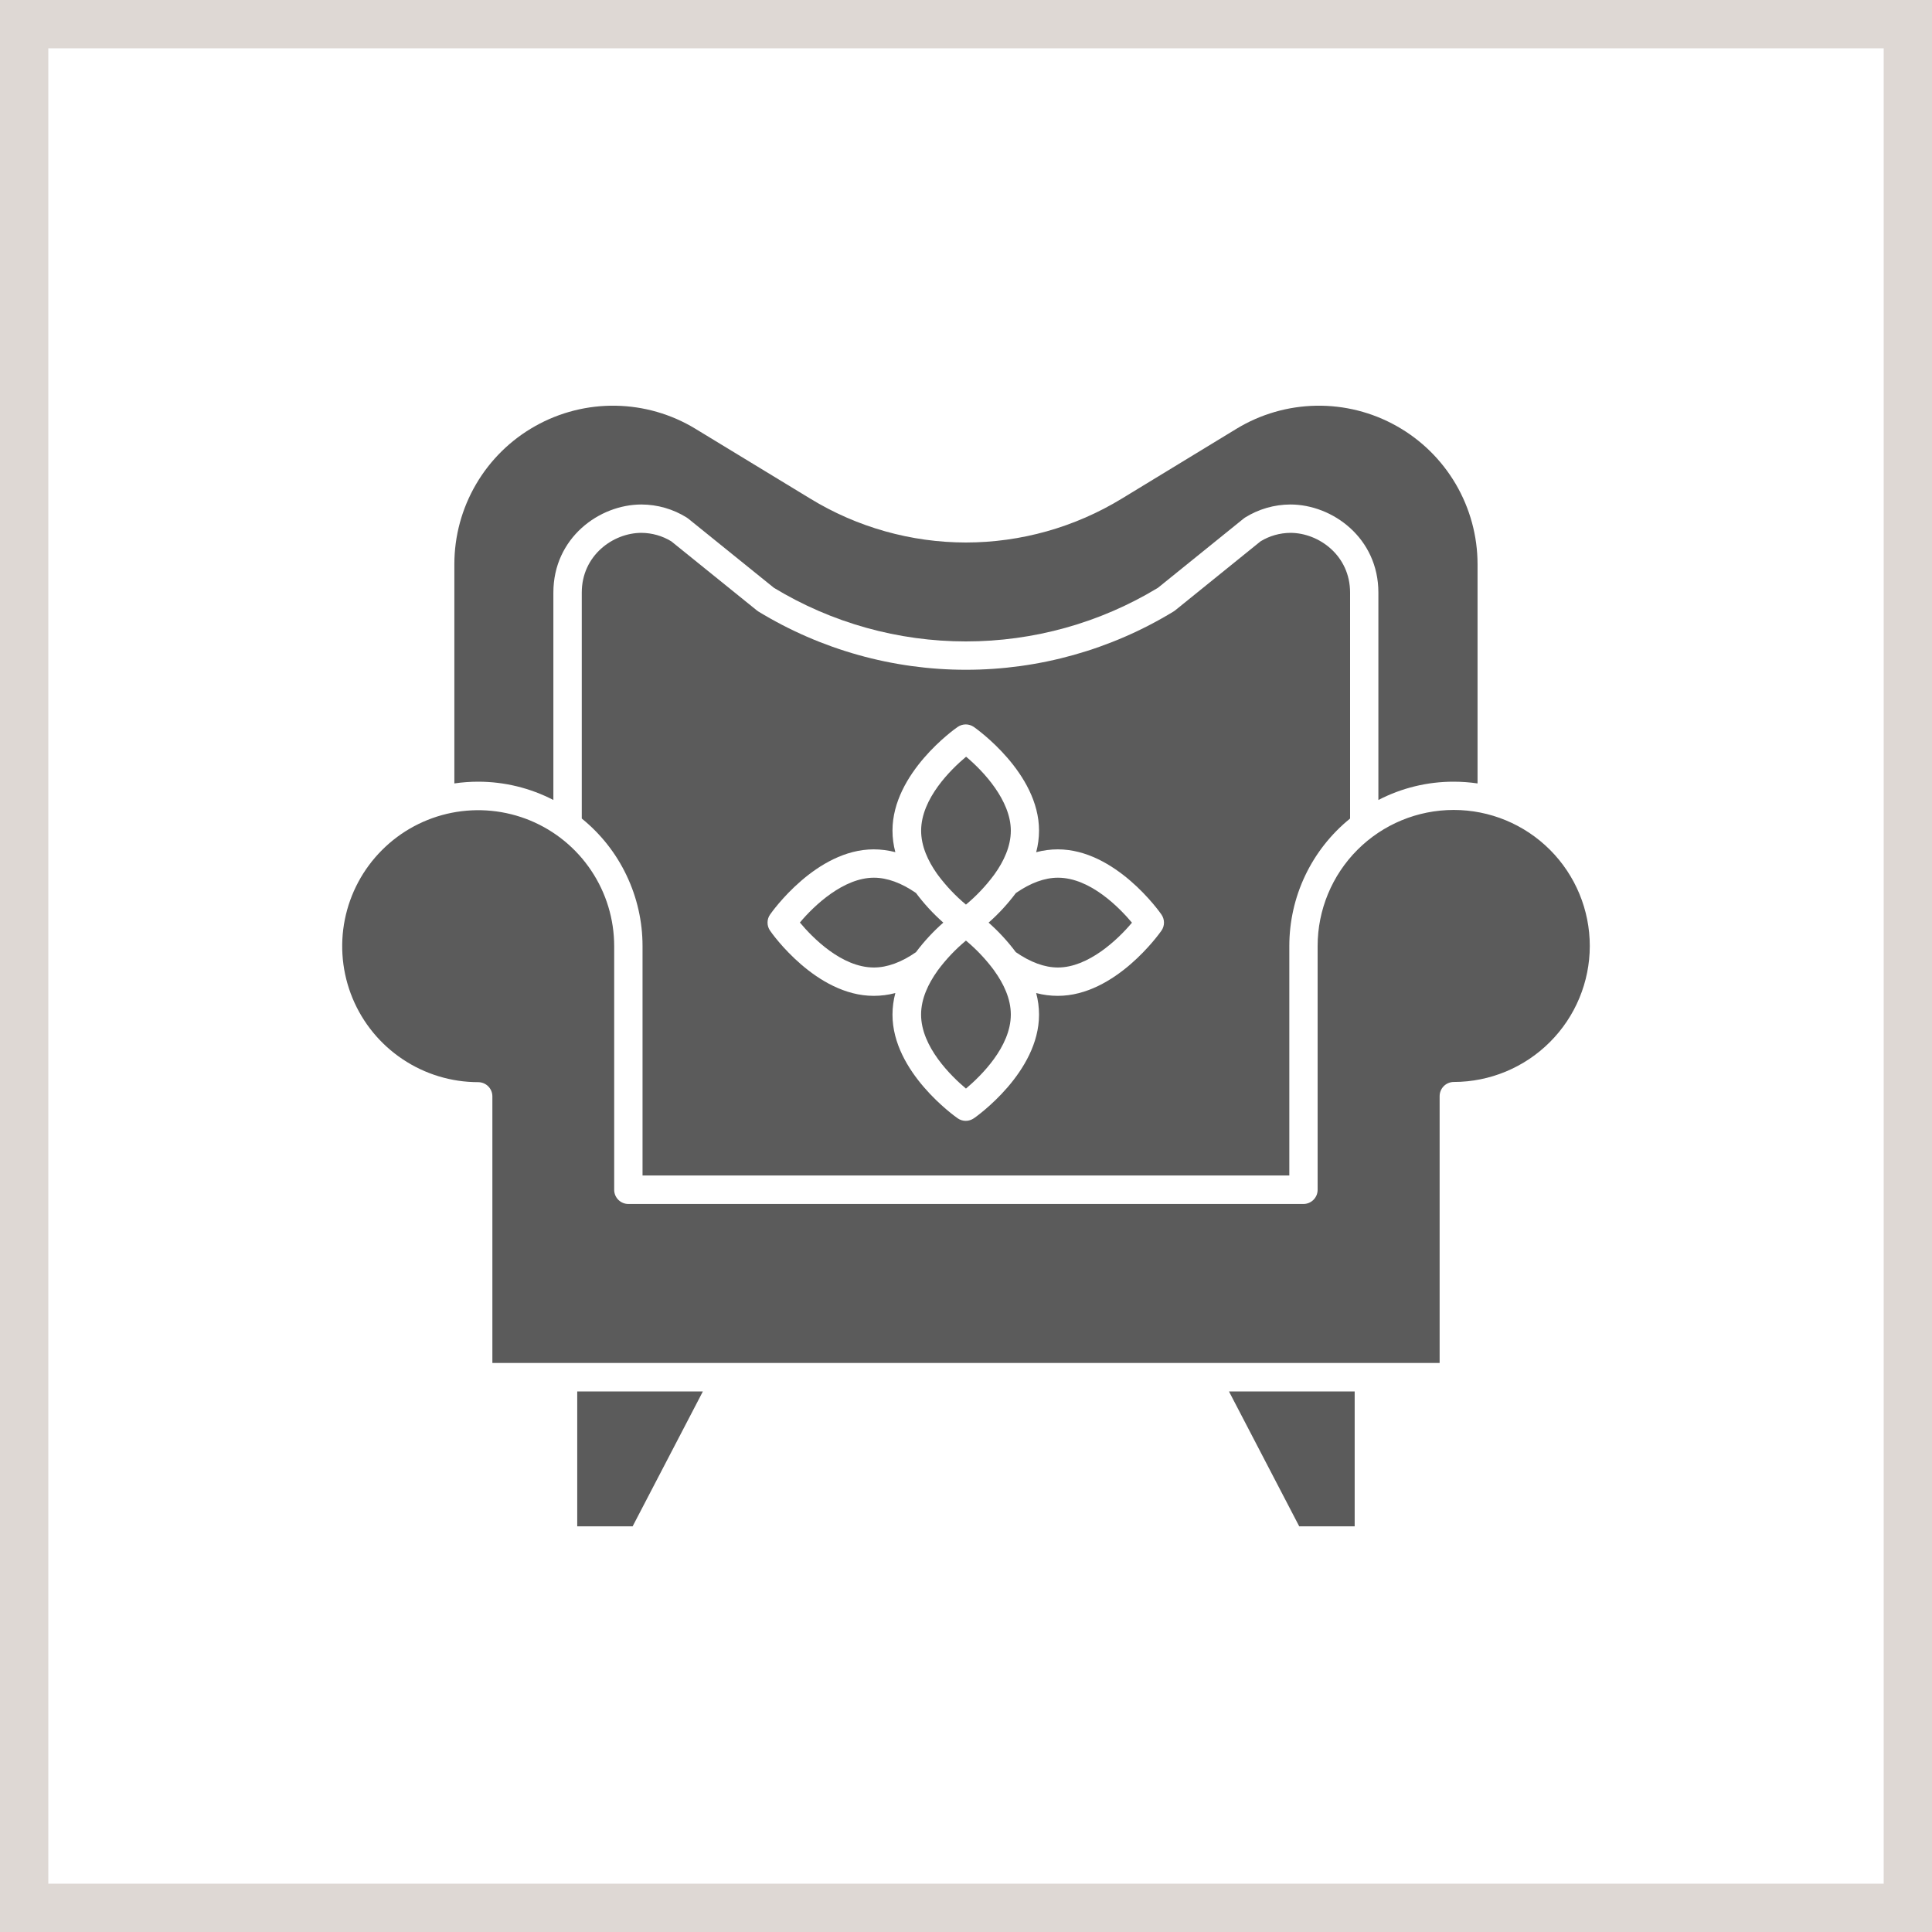
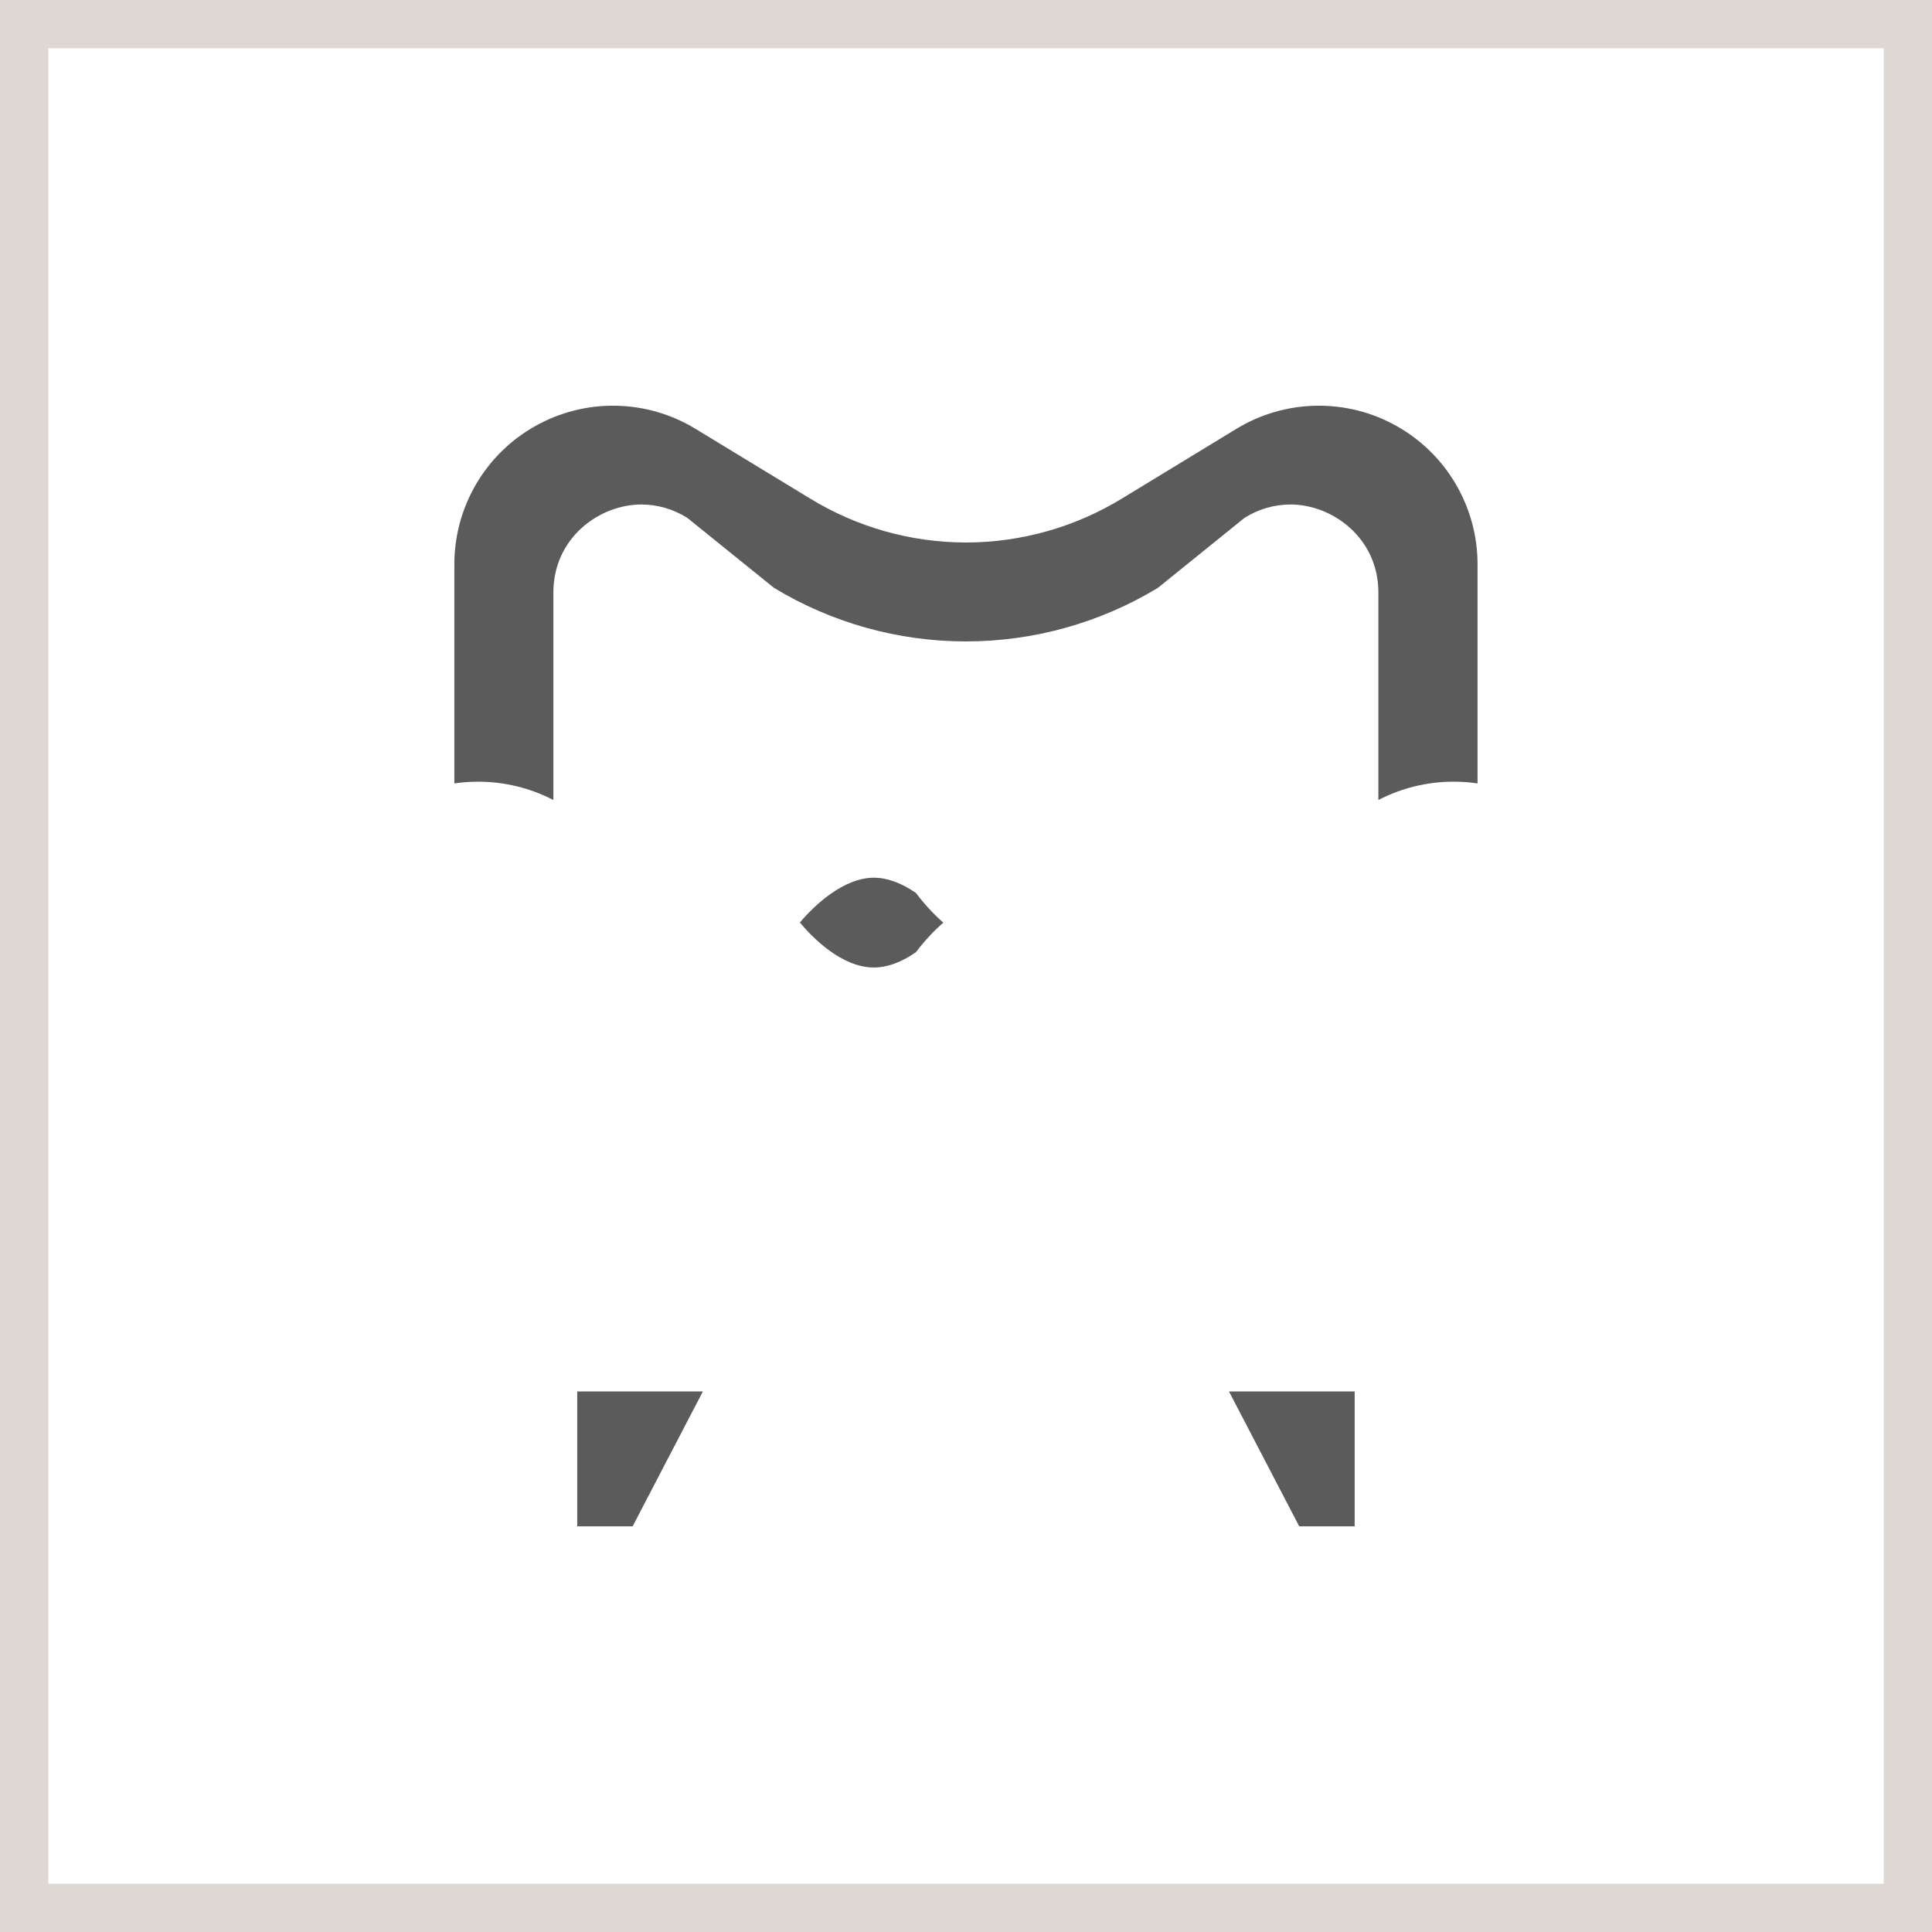
<svg xmlns="http://www.w3.org/2000/svg" width="40" height="40" viewBox="0 0 40 40" fill="none">
-   <path d="M32.915 19.586C32.914 20.332 32.617 21.048 32.089 21.575C31.561 22.103 30.846 22.4 30.1 22.401C30.022 22.401 29.947 22.432 29.892 22.487C29.837 22.542 29.806 22.617 29.806 22.695V28.219H10.194V22.698C10.194 22.62 10.163 22.546 10.108 22.491C10.053 22.436 9.978 22.405 9.9 22.405C9.344 22.405 8.799 22.24 8.336 21.93C7.873 21.621 7.512 21.181 7.299 20.667C7.086 20.152 7.03 19.586 7.139 19.04C7.248 18.494 7.516 17.992 7.91 17.599C8.303 17.205 8.805 16.937 9.351 16.828C9.897 16.72 10.463 16.775 10.978 16.988C11.492 17.201 11.932 17.562 12.241 18.025C12.551 18.488 12.716 19.033 12.716 19.59V24.634C12.716 24.712 12.747 24.786 12.802 24.841C12.857 24.896 12.931 24.927 13.009 24.927H26.987C27.065 24.927 27.139 24.896 27.194 24.841C27.249 24.786 27.28 24.712 27.28 24.634V19.586C27.28 18.839 27.577 18.122 28.105 17.594C28.634 17.065 29.35 16.769 30.098 16.769C30.845 16.769 31.561 17.065 32.09 17.594C32.618 18.122 32.915 18.839 32.915 19.586Z" fill="#5B5B5B" />
  <path d="M14.552 28.809L13.098 31.601H11.951V28.809H14.552Z" fill="#5B5B5B" />
  <path d="M28.047 28.809V31.601H26.899L25.445 28.809H28.047Z" fill="#5B5B5B" />
  <path d="M30.591 11.681V16.22C30.428 16.196 30.262 16.184 30.097 16.184C29.555 16.183 29.02 16.313 28.538 16.563V12.268C28.538 11.142 27.592 10.445 26.715 10.445C26.383 10.446 26.058 10.54 25.776 10.716C25.765 10.723 25.755 10.731 25.745 10.739L23.974 12.17C22.775 12.897 21.4 13.28 19.998 13.28C18.597 13.28 17.222 12.897 16.023 12.17L14.251 10.739C14.241 10.731 14.23 10.723 14.219 10.716C13.938 10.54 13.613 10.446 13.281 10.445C12.401 10.445 11.457 11.142 11.457 12.268V16.563C10.976 16.314 10.442 16.184 9.9 16.184C9.735 16.184 9.57 16.196 9.407 16.22V11.681C9.407 11.099 9.562 10.527 9.857 10.024C10.151 9.521 10.574 9.106 11.082 8.821C11.59 8.535 12.165 8.39 12.747 8.4C13.33 8.41 13.899 8.574 14.397 8.877L16.773 10.322C17.744 10.916 18.86 11.231 19.999 11.232C21.138 11.231 22.255 10.916 23.228 10.322L25.601 8.877C26.099 8.574 26.668 8.41 27.251 8.4C27.833 8.39 28.408 8.535 28.916 8.821C29.424 9.106 29.846 9.521 30.141 10.024C30.435 10.527 30.591 11.099 30.591 11.681Z" fill="#5B5B5B" />
-   <path d="M26.715 11.032C26.497 11.034 26.284 11.094 26.098 11.208L24.328 12.639C24.317 12.647 24.307 12.655 24.296 12.661C23.001 13.45 21.515 13.867 19.999 13.867C18.483 13.867 16.997 13.45 15.702 12.661C15.691 12.655 15.681 12.647 15.671 12.639L13.899 11.208C13.713 11.094 13.5 11.034 13.282 11.032C12.687 11.032 12.045 11.505 12.045 12.268V16.947C12.438 17.265 12.755 17.667 12.972 18.124C13.19 18.581 13.303 19.08 13.303 19.586V24.337H26.694V19.586C26.694 19.08 26.806 18.581 27.024 18.124C27.242 17.667 27.559 17.265 27.952 16.947V12.268C27.952 11.505 27.309 11.032 26.715 11.032ZM24.046 19.269C24.007 19.324 23.092 20.618 21.901 20.618C21.75 20.618 21.599 20.599 21.453 20.56C21.492 20.706 21.512 20.857 21.512 21.008C21.512 22.199 20.221 23.114 20.163 23.153C20.113 23.187 20.055 23.206 19.995 23.206C19.935 23.206 19.876 23.187 19.827 23.153C19.772 23.114 18.478 22.199 18.478 21.008C18.478 20.857 18.498 20.706 18.537 20.56C18.39 20.599 18.24 20.618 18.088 20.618C16.898 20.618 15.982 19.328 15.944 19.269C15.909 19.22 15.891 19.162 15.891 19.102C15.891 19.041 15.909 18.983 15.944 18.934C15.982 18.879 16.898 17.585 18.088 17.585C18.24 17.585 18.39 17.605 18.537 17.643C18.498 17.497 18.478 17.347 18.478 17.196C18.478 16.005 19.768 15.09 19.827 15.051C19.876 15.017 19.935 14.998 19.995 14.998C20.055 14.998 20.113 15.017 20.163 15.051C20.218 15.09 21.512 16.005 21.512 17.196C21.512 17.347 21.492 17.498 21.453 17.644C21.599 17.605 21.75 17.585 21.901 17.585C23.092 17.585 24.007 18.876 24.046 18.934C24.08 18.983 24.099 19.042 24.099 19.102C24.099 19.162 24.08 19.22 24.046 19.269Z" fill="#5B5B5B" />
-   <path d="M23.436 19.103C23.136 19.462 22.528 20.031 21.903 20.031C21.629 20.031 21.336 19.924 21.031 19.713C20.865 19.491 20.676 19.286 20.468 19.102C20.677 18.918 20.866 18.712 21.032 18.49C21.336 18.279 21.629 18.172 21.904 18.172C22.573 18.172 23.178 18.796 23.436 19.103Z" fill="#5B5B5B" />
-   <path d="M20.928 21.005C20.928 21.674 20.306 22.279 19.999 22.538C19.692 22.279 19.07 21.674 19.07 21.005C19.07 20.678 19.219 20.366 19.408 20.102L19.419 20.086C19.587 19.86 19.782 19.654 19.999 19.474C20.215 19.654 20.409 19.859 20.577 20.085C20.58 20.091 20.584 20.096 20.588 20.101C20.778 20.365 20.928 20.677 20.928 21.005Z" fill="#5B5B5B" />
  <path d="M19.53 19.102C19.321 19.286 19.131 19.491 18.964 19.714C18.661 19.924 18.368 20.031 18.093 20.031C17.423 20.031 16.817 19.407 16.561 19.1C16.861 18.741 17.468 18.172 18.093 18.172C18.366 18.172 18.66 18.278 18.964 18.488C19.131 18.711 19.32 18.917 19.53 19.102Z" fill="#5B5B5B" />
-   <path d="M20.928 17.198C20.928 17.523 20.781 17.833 20.594 18.095L20.581 18.113C20.58 18.114 20.579 18.116 20.578 18.117C20.41 18.343 20.215 18.549 19.999 18.729C19.783 18.549 19.589 18.344 19.421 18.119L19.397 18.086C19.214 17.826 19.071 17.52 19.071 17.199C19.071 16.53 19.694 15.924 20.002 15.667C20.36 15.965 20.928 16.573 20.928 17.198Z" fill="#5B5B5B" />
  <rect x="0.5" y="0.5" width="39" height="39" stroke="#DED8D4" />
</svg>